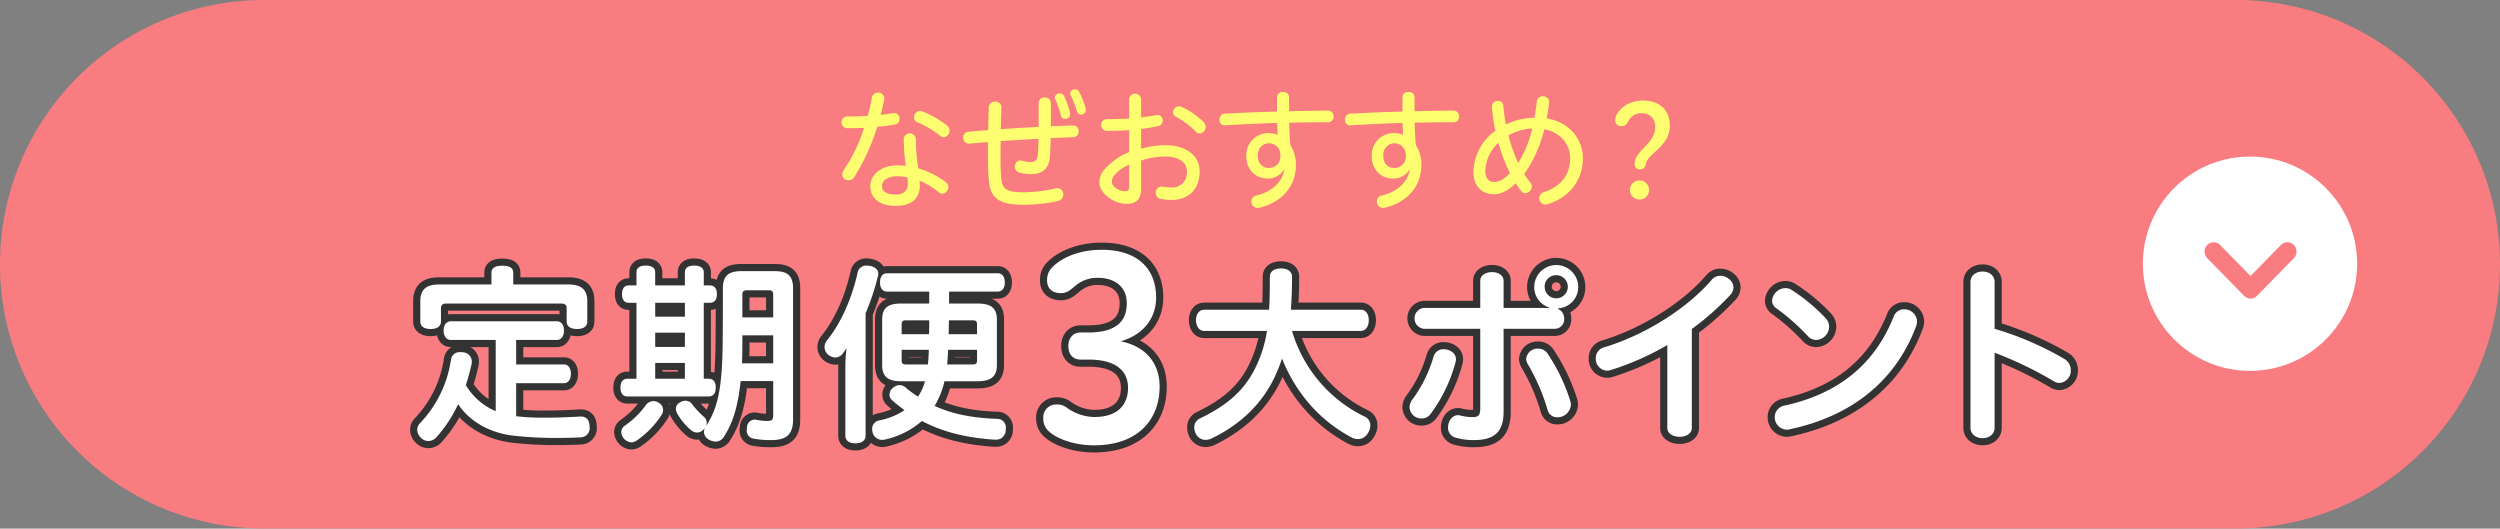
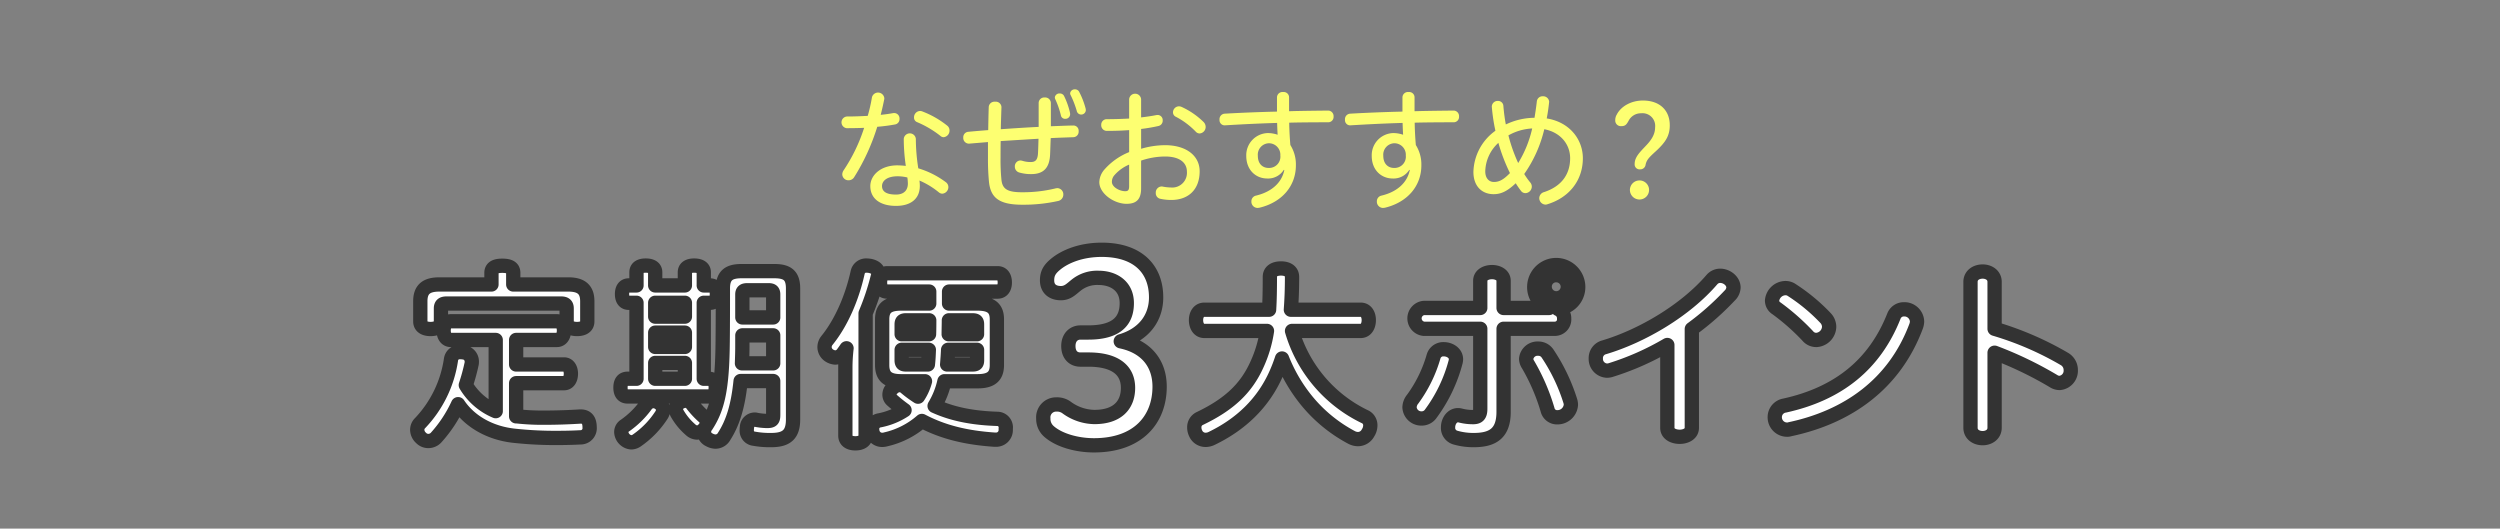
<svg xmlns="http://www.w3.org/2000/svg" viewBox="0 0 700 148" height="148" width="700" id="menu1.svg">
  <rect x="0" y="0" width="700" height="148" fill="#808080" stroke="none" />
  <defs>
    <style>
      .cls-1 {
        fill: #f97c80;
      }

      .cls-1, .cls-3, .cls-4, .cls-5 {
        fill-rule: evenodd;
      }

      .cls-2, .cls-4, .cls-5 {
        fill: #fff;
      }

      .cls-3 {
        fill: #fdff71;
      }

      .cls-4 {
        stroke: #333;
        stroke-linejoin: round;
        stroke-width: 4px;
      }
    </style>
  </defs>
-   <path transform="translate(-40 -1370.16)" d="M114,1370.15H666a74,74,0,1,1,0,148H114A74,74,0,1,1,114,1370.15Z" class="cls-1" id="shape" />
  <g id="arrow">
-     <circle r="30" cy="73.84" cx="630" class="cls-2" data-name="shape" id="shape-2" />
-     <path transform="translate(-40 -1370.16)" d="M657.279,1440.6a2.631,2.631,0,0,1,.748-1.84,2.513,2.513,0,0,1,3.611,0l8.513,8.69,8.513-8.69a2.514,2.514,0,0,1,3.612,0,2.651,2.651,0,0,1,0,3.69l-10.319,10.54a2.514,2.514,0,0,1-3.612,0l-10.318-10.54A2.637,2.637,0,0,1,657.279,1440.6Z" class="cls-1" data-name="arrow" id="arrow-2" />
-   </g>
+     </g>
  <g id="campaign">
    <path transform="translate(-40 -1370.16)" d="M282.965,1402.6c-1.981.11-3.961,0.18-5.834,0.18a1.644,1.644,0,0,0-.072,3.27c1.369,0,3.565-.03,4.9-0.1a47.171,47.171,0,0,1-5.762,11.92,2.126,2.126,0,0,0-.36,1.15,1.713,1.713,0,0,0,1.764,1.62,1.808,1.808,0,0,0,1.585-.9,59.1,59.1,0,0,0,6.446-14.08,48.784,48.784,0,0,0,4.969-.65,1.5,1.5,0,0,0,1.261-1.55,1.513,1.513,0,0,0-1.441-1.65,2.556,2.556,0,0,0-.4.03c-0.972.18-2.161,0.36-3.421,0.47,0.36-1.41.684-2.85,0.972-4.29a1.067,1.067,0,0,0,.036-0.36,1.764,1.764,0,0,0-3.457-.28A44.01,44.01,0,0,1,282.965,1402.6Zm14.656-1.37a1.76,1.76,0,0,0-1.692,1.8,1.339,1.339,0,0,0,.864,1.33,28.194,28.194,0,0,1,6.482,3.82,1.416,1.416,0,0,0,.972.4,1.863,1.863,0,0,0,1.621-1.91,1.709,1.709,0,0,0-.612-1.3,25.892,25.892,0,0,0-6.878-3.96A1.881,1.881,0,0,0,297.621,1401.23Zm-0.5,16.06a53.14,53.14,0,0,1-.684-8.25,1.7,1.7,0,0,0-3.385,0,52.371,52.371,0,0,0,.576,7.57,23.679,23.679,0,0,0-2.377-.15c-4.789,0-7.562,2.88-7.562,5.8,0,3.53,2.773,5.55,7.2,5.55,3.818,0,6.662-1.73,6.662-5.62a10.661,10.661,0,0,0-.108-1.48,22.5,22.5,0,0,1,5.438,3.31,1.523,1.523,0,0,0,.972.37,1.854,1.854,0,0,0,1.693-1.84,1.707,1.707,0,0,0-.756-1.41A24.5,24.5,0,0,0,297.117,1417.29Zm-3.061,2.56a13.38,13.38,0,0,1,.144,1.69c0,2.02-1.26,3.1-3.313,3.1-2.772,0-3.925-.9-3.925-2.38,0-1.4,1.333-2.74,4.357-2.74A11.6,11.6,0,0,1,294.056,1419.85Zm36.757-14.16c-3.673.18-6.95,0.4-10.588,0.65,0.036-1.98.108-4.03,0.18-6.19a1.582,1.582,0,0,0-1.764-1.51,1.611,1.611,0,0,0-1.8,1.47c-0.072,2.27-.108,4.4-0.144,6.48-1.944.15-3.637,0.29-5.545,0.47a1.525,1.525,0,0,0-1.441,1.62,1.588,1.588,0,0,0,1.621,1.7c1.836-.15,3.493-0.29,5.293-0.44v4.47a66.362,66.362,0,0,0,.288,6.7c0.469,4.39,2.809,6.37,9.291,6.37a44.655,44.655,0,0,0,10.047-1.04,1.821,1.821,0,0,0,1.477-1.8,1.73,1.73,0,0,0-1.657-1.8,2.68,2.68,0,0,0-.648.1,38.582,38.582,0,0,1-9.327,1.05c-4.105,0-5.4-.97-5.69-3.42a57.477,57.477,0,0,1-.252-6.38c0-1.47,0-2.99.036-4.53,3.638-.22,6.914-0.44,10.588-0.65-0.036,1.37-.072,2.77-0.144,4.1-0.108,1.88-.757,2.42-2.053,2.42a7.675,7.675,0,0,1-2.377-.36,2.894,2.894,0,0,0-.54-0.08,1.623,1.623,0,0,0-1.512,1.73,1.686,1.686,0,0,0,1.3,1.66,11.577,11.577,0,0,0,3.277.43c3.313,0,5.114-1.58,5.294-5.47,0.072-1.52.108-3.06,0.18-4.61,2.124-.11,4.357-0.18,6.338-0.25a1.547,1.547,0,0,0,1.476-1.66,1.472,1.472,0,0,0-1.476-1.62c-1.981.03-4.214,0.14-6.3,0.21V1399a1.6,1.6,0,0,0-1.729-1.55,1.565,1.565,0,0,0-1.692,1.55v6.69Zm10.155-10.51a1.268,1.268,0,0,0-1.333,1.08,1.2,1.2,0,0,0,.18.61,27.446,27.446,0,0,1,1.657,4.29,1.288,1.288,0,0,0,2.557-.15,2.69,2.69,0,0,0-.108-0.65,21.967,21.967,0,0,0-1.765-4.5A1.272,1.272,0,0,0,340.968,1395.18Zm-4.25,1.15a1.28,1.28,0,0,0-1.368,1.08,1.372,1.372,0,0,0,.18.65,24.358,24.358,0,0,1,1.512,4.39,1.178,1.178,0,0,0,1.261.98,1.311,1.311,0,0,0,1.332-1.34,4.439,4.439,0,0,0-.072-0.5,21.342,21.342,0,0,0-1.656-4.61A1.318,1.318,0,0,0,336.718,1396.33Zm22.784,9.94a47.839,47.839,0,0,0,4.862-.83,1.515,1.515,0,0,0,1.188-1.55,1.433,1.433,0,0,0-1.4-1.54,4.124,4.124,0,0,0-.576.07c-1.045.21-2.485,0.43-4.07,0.61v-5.11a1.682,1.682,0,0,0-3.349,0v5.43c-1.836.11-4.213,0.18-6.229,0.18a1.537,1.537,0,0,0-1.585,1.62,1.563,1.563,0,0,0,1.585,1.66c2.232,0,4.357-.07,6.229-0.22v6.16a18.258,18.258,0,0,0-6.878,4.83,5.634,5.634,0,0,0-1.476,3.56c0,3.21,4.105,6.09,7.634,6.09,2.629,0,4.069-1.15,4.069-4.29v-7.81a21.185,21.185,0,0,1,6.7-1.15c4.358,0,6.122,1.94,6.122,4.21a4.116,4.116,0,0,1-4.429,4.47,13.16,13.16,0,0,1-2.377-.26,1.187,1.187,0,0,0-.324-0.03,1.7,1.7,0,0,0-1.584,1.8,1.585,1.585,0,0,0,1.3,1.66,14.291,14.291,0,0,0,3.025.32c4.825,0,7.958-2.92,7.958-8.03,0-4.32-3.709-7.31-9.687-7.31a24.024,24.024,0,0,0-6.7,1.01v-5.55Zm-3.349,16.06c0,1.01-.288,1.37-1.08,1.37-1.548,0-3.745-1.12-3.745-2.63a2.788,2.788,0,0,1,.756-1.91,11.219,11.219,0,0,1,4.069-2.91v6.08Zm13.937-22.4a1.7,1.7,0,0,0-1.657,1.66,1.34,1.34,0,0,0,.792,1.26,21.489,21.489,0,0,1,5.546,4.14,1.5,1.5,0,0,0,1.116.54,1.823,1.823,0,0,0,1.693-1.84,1.938,1.938,0,0,0-.576-1.36,21.383,21.383,0,0,0-6.194-4.25A1.81,1.81,0,0,0,370.09,1399.93Zm27.465,1.48c-4.933.11-9.939,0.32-14.656,0.58a1.541,1.541,0,0,0-1.44,1.69,1.452,1.452,0,0,0,1.44,1.58c4.789-.29,9.759-0.54,14.692-0.68,0.036,1.11.072,2.23,0.144,3.31a8.444,8.444,0,0,0-2.808-.47,6.2,6.2,0,0,0-5.978,6.38c0,4.03,2.737,6.34,5.87,6.34a5.184,5.184,0,0,0,4.645-2.42l0.144,0.04c-0.684,3.42-3.385,6.08-7.922,7.17a1.614,1.614,0,0,0-1.3,1.62,1.738,1.738,0,0,0,1.693,1.83,3.546,3.546,0,0,0,.612-0.07c6.122-1.48,10.155-5.94,10.155-11.88a10.183,10.183,0,0,0-1.549-5.66c-0.18-2.12-.288-4.18-0.324-6.26,2.917-.08,6.806-0.11,10.912-0.11a1.5,1.5,0,0,0,1.512-1.62,1.549,1.549,0,0,0-1.476-1.66c-3.493.04-7.2,0.07-10.984,0.18v-3.96a1.494,1.494,0,0,0-1.656-1.41,1.54,1.54,0,0,0-1.729,1.41v4.07Zm-2.268,8.86a3.212,3.212,0,0,1,3.205,3.42,3.149,3.149,0,0,1-3.313,3.49c-1.549,0-2.989-1.04-2.989-3.42A3.2,3.2,0,0,1,395.287,1410.27Zm37.4-8.86c-4.933.11-9.939,0.32-14.656,0.58a1.541,1.541,0,0,0-1.44,1.69,1.452,1.452,0,0,0,1.44,1.58c4.789-.29,9.759-0.54,14.692-0.68,0.036,1.11.072,2.23,0.144,3.31a8.444,8.444,0,0,0-2.808-.47,6.2,6.2,0,0,0-5.978,6.38c0,4.03,2.737,6.34,5.87,6.34a5.184,5.184,0,0,0,4.645-2.42l0.144,0.04c-0.684,3.42-3.385,6.08-7.922,7.17a1.614,1.614,0,0,0-1.3,1.62,1.738,1.738,0,0,0,1.693,1.83,3.546,3.546,0,0,0,.612-0.07c6.122-1.48,10.155-5.94,10.155-11.88a10.183,10.183,0,0,0-1.549-5.66c-0.18-2.12-.288-4.18-0.324-6.26,2.917-.08,6.806-0.11,10.912-0.11a1.5,1.5,0,0,0,1.512-1.62,1.549,1.549,0,0,0-1.476-1.66c-3.493.04-7.2,0.07-10.984,0.18v-3.96a1.494,1.494,0,0,0-1.656-1.41,1.54,1.54,0,0,0-1.729,1.41v4.07Zm-2.268,8.86a3.212,3.212,0,0,1,3.2,3.42,3.149,3.149,0,0,1-3.313,3.49c-1.549,0-2.989-1.04-2.989-3.42A3.2,3.2,0,0,1,430.423,1410.27Zm36.36,8.61a36.248,36.248,0,0,0,5.618-12.54c4.645,0.9,7.238,4.32,7.238,8.11,0,4.79-2.7,7.99-7.31,9.5a1.779,1.779,0,0,0-1.333,1.66,1.806,1.806,0,0,0,1.765,1.84,1.488,1.488,0,0,0,.54-0.11c5.87-1.8,9.9-6.48,9.9-12.89,0-5.01-3.457-10.05-10.119-11.13,0.288-1.44.5-2.92,0.684-4.65a1.659,1.659,0,0,0-1.764-1.55,1.6,1.6,0,0,0-1.693,1.48c-0.18,1.58-.4,3.06-0.648,4.54a18.829,18.829,0,0,0-8.031,1.87,51.22,51.22,0,0,1-.684-5.19,1.478,1.478,0,0,0-1.548-1.4,1.622,1.622,0,0,0-1.693,1.58,50.763,50.763,0,0,0,1.009,6.77,14.63,14.63,0,0,0-6.158,11.53c0,4.03,2.412,6.23,5.653,6.23,1.945,0,3.71-.69,6.194-3.06a24.871,24.871,0,0,0,1.441,2.09,1.519,1.519,0,0,0,1.26.68,1.856,1.856,0,0,0,1.8-1.8,1.8,1.8,0,0,0-.432-1.19A20.106,20.106,0,0,1,466.783,1418.88Zm-1.692-3.07a45.739,45.739,0,0,1-2.737-7.74,15.051,15.051,0,0,1,6.662-1.94A31.835,31.835,0,0,1,465.091,1415.81Zm-5.546-5.65a49.82,49.82,0,0,0,3.241,8.46c-1.945,2.02-3.169,2.49-4.5,2.49-1.224,0-2.412-.87-2.412-2.99A11.158,11.158,0,0,1,459.545,1410.16Zm47.993-4.93c0-4.15-2.773-6.92-7.527-6.92-3.241,0-6.085,1.59-7.274,3.86a2.976,2.976,0,0,0-.468,1.65,1.57,1.57,0,0,0,1.729,1.66c1.08,0,1.44-.47,2.016-1.51a3.86,3.86,0,0,1,3.493-2.09,3.546,3.546,0,0,1,3.925,3.92c0,2.09-1.152,3.68-2.628,5.22-1.729,1.84-3.1,3.17-3.1,5.05a1.382,1.382,0,0,0,1.512,1.51,1.481,1.481,0,0,0,1.549-1.3c0.288-1.26.72-1.83,2.917-3.82C506.313,1410.02,507.538,1408.22,507.538,1405.23Zm-8.463,15.45a2.684,2.684,0,0,0-2.7,2.66,2.683,2.683,0,1,0,5.366,0A2.675,2.675,0,0,0,499.075,1420.68Z" class="cls-3" id="text" />
    <path transform="translate(-40 -1370.16)" d="M184.519,1486.73v-9.28h13.442c1.188,0,1.89-1.14,1.89-2.65,0-1.45-.7-2.59-1.89-2.59H184.519v-6.86H195.91c1.242,0,2-1.07,2-2.64s-0.755-2.59-2-2.59H166.272c-1.3,0-2.052,1.02-2.052,2.59s0.756,2.64,2.052,2.64H178.8v19.93a17.757,17.757,0,0,1-8.368-7.29,57.072,57.072,0,0,0,1.619-5.94,2.645,2.645,0,0,0,.054-0.65,2.579,2.579,0,0,0-2.429-2.59,5.031,5.031,0,0,0-.81-0.05,2.4,2.4,0,0,0-2.591,2.1,32.6,32.6,0,0,1-8.638,17.76,2.623,2.623,0,0,0-.81,1.89,3.124,3.124,0,0,0,1.08,2.27,2.792,2.792,0,0,0,2.052.86,2.963,2.963,0,0,0,2.159-.97,36.856,36.856,0,0,0,6.154-9.34c3.239,4.86,8.962,8.16,15.872,8.86a105.841,105.841,0,0,0,11.877.59c2.213,0,4.427-.05,6.424-0.16a2.557,2.557,0,0,0,2.646-2.86v-0.16c-0.054-1.73-.756-2.81-2.484-2.81h-0.216c-3.347.21-6.8,0.32-9.987,0.32a65.505,65.505,0,0,1-7.666-.38h-0.216Zm-0.81-36.92v-3.24c0-1.41-.972-2-3.077-2-2,0-3.023.59-3.023,2v3.24h-14.63c-3.563,0-5.291,1.35-5.291,4.69v5.67c0,1.41,1.134,2.11,2.861,2.11,1.782,0,2.916-.7,2.916-2.11v-3.62c0-1.02.432-1.4,1.619-1.4h31.96c1.187,0,1.619.38,1.619,1.4v3.62c0,1.41,1.134,2.11,2.915,2.11s2.862-.7,2.862-2.11v-5.67c0-3.34-1.782-4.69-5.291-4.69h-15.44Zm53.35,0.27v-3.68c0-1.24-1.025-1.88-2.7-1.88-1.62,0-2.591.64-2.591,1.88v3.68h-8.314v-3.68c0-1.24-.972-1.88-2.645-1.88s-2.592.64-2.592,1.88v3.68h-2.159c-1.242,0-1.89.91-1.89,2.43s0.648,2.43,1.89,2.43h2.159v21.27h-2.483c-1.3,0-2,.81-2,2.48,0,1.62.7,2.48,2,2.48h22.62c1.35,0,2.051-.86,2.051-2.48,0-1.67-.7-2.48-2.051-2.48h-1.3v-21.27h1.674c1.4,0,2-.92,2-2.43s-0.594-2.43-2-2.43h-1.674Zm-13.6,4.86h8.314v3.88h-8.314v-3.88Zm0,8.36h8.314v4h-8.314v-4Zm0,8.48h8.314v4.43h-8.314v-4.43Zm33.039,5.07v9.4c0,1.46-.27,1.78-1.727,1.78a17.508,17.508,0,0,1-3.024-.32,1.353,1.353,0,0,0-.486-0.06,2.2,2.2,0,0,0-2.105,2.11,3.8,3.8,0,0,0-.054.75,2.258,2.258,0,0,0,2.051,2.49,24.381,24.381,0,0,0,4.805.38c4.319,0,6.1-1.62,6.1-5.78v-36.66c0-3.56-1.512-4.86-5.183-4.86h-9.286c-3.617,0-5.182,1.3-5.182,4.86,0,4.64,0,9.83-.054,14.74-0.108,13.17-1.35,18.73-4.643,23.75a2.494,2.494,0,0,0,.162-0.91,2.069,2.069,0,0,0-.756-1.62,24.546,24.546,0,0,1-3.239-3.46,2.355,2.355,0,0,0-1.943-1.08,3.046,3.046,0,0,0-1.566.49,2.045,2.045,0,0,0-1.134,1.78,2.975,2.975,0,0,0,.432,1.4,17.418,17.418,0,0,0,3.725,4.48,2.732,2.732,0,0,0,1.782.76,2.475,2.475,0,0,0,1.781-.81,2.7,2.7,0,0,0,.378-0.43,3.456,3.456,0,0,0-.216,1.08,2.515,2.515,0,0,0,1.512,2.21,3.708,3.708,0,0,0,1.727.49,2.788,2.788,0,0,0,2.43-1.51c2.429-3.78,3.887-8.48,4.588-15.45h9.124Zm0-17.81h-8.638v-6.43c0-1.02.54-1.18,1.512-1.18h5.722c0.918,0,1.4.16,1.4,1.18v6.43Zm0,5.02v7.83h-8.746c0.054-1.51.108-3.13,0.108-4.86v-2.97h8.638Zm-32.013,18.9a2.608,2.608,0,0,0-1.512-.49,2.638,2.638,0,0,0-2.1,1.08,24.9,24.9,0,0,1-5.885,5.78,2.108,2.108,0,0,0-1.026,1.83,3.06,3.06,0,0,0,2.808,2.86,2.833,2.833,0,0,0,1.619-.59,25.424,25.424,0,0,0,6.8-7.02,2.774,2.774,0,0,0,.486-1.46A2.37,2.37,0,0,0,224.481,1482.96Zm52.216,9.17c0,1.41,1.08,2.16,2.807,2.16s2.861-.75,2.861-2.16V1457.9a68.673,68.673,0,0,0,3.455-10.42,2.647,2.647,0,0,0,.108-0.64c0-1.14-.809-1.89-2.267-2.22a6.408,6.408,0,0,0-.972-0.1,2.406,2.406,0,0,0-2.537,1.88c-1.566,7.13-4.589,14.15-8.638,19.12a3.017,3.017,0,0,0-.648,1.83,2.833,2.833,0,0,0,1.134,2.22,3.575,3.575,0,0,0,1.89.7,2.778,2.778,0,0,0,2.213-1.3c0.324-.43.594-0.81,0.918-1.29a46.76,46.76,0,0,0-.324,5.45v19Zm23.484-40.33v3.35H292.3c-3.617,0-5.291,1.19-5.291,4.43v12.79c0,3.3,1.674,4.54,5.291,4.54h6.694a14.8,14.8,0,0,1-1.944,4.32,31.665,31.665,0,0,1-3.509-2.59,2.471,2.471,0,0,0-1.673-.65,2.874,2.874,0,0,0-1.944.86,2.36,2.36,0,0,0-.863,1.78,2.019,2.019,0,0,0,.7,1.57,42.656,42.656,0,0,0,3.509,2.81,19.424,19.424,0,0,1-7.072,2.86,2.389,2.389,0,0,0-2,2.43,4.684,4.684,0,0,0,.108.86,2.748,2.748,0,0,0,2.753,2.16,3.591,3.591,0,0,0,1.026-.16,23.126,23.126,0,0,0,10.041-5.13c5.831,3.08,12.309,4.7,20.407,5.24h0.27a2.692,2.692,0,0,0,2.807-2.7v-0.43a2.39,2.39,0,0,0-2.375-2.7c-6.911-.22-12.579-1.35-17.546-3.62a22.762,22.762,0,0,0,2.753-6.91h9.286c3.617,0,5.4-1.24,5.4-4.54v-12.79c0-3.24-1.782-4.43-5.4-4.43h-7.99v-3.35h13.605c1.3,0,2-1.02,2-2.53,0-1.57-.7-2.6-2-2.6H288.412c-1.35,0-2,1.03-2,2.6,0,1.51.648,2.53,2,2.53h11.769Zm0,8.05c0,0.48,0,2.64-.054,3.89h-7.666v-2.7c0-.98.324-1.19,1.295-1.19h6.425Zm-0.108,8.26c-0.054,1.35-.108,2.75-0.27,4.1h-6.047c-0.971,0-1.295-.21-1.295-1.24v-2.86h7.612Zm5.128,4.1c0.108-1.35.216-2.75,0.27-4.1h8.1v2.86c0,1.03-.27,1.24-1.4,1.24H305.2Zm0.432-8.47c0-1.3.054-2.6,0.054-3.89h6.478c1.134,0,1.4.21,1.4,1.19v2.7h-7.936Zm36.876-.48c-1.825,0-3.369,1.33-3.369,3.79,0,2.53,1.474,3.79,3.369,3.79h2.246c7.37,0,11.09,2.88,11.09,7.93,0,4.78-2.948,8.15-9.406,8.15a13.5,13.5,0,0,1-7.721-2.6,4.493,4.493,0,0,0-2.948-.91,3.6,3.6,0,0,0-3.649,3.93,4.641,4.641,0,0,0,1.544,3.58c2.807,2.52,7.861,3.93,12.634,3.93,12.494,0,18.39-7.37,18.39-16.43,0-6.17-3.439-11.16-10.88-12.7,6.528-1.9,9.9-6.6,9.9-12.29,0-7.86-5.053-13.33-15.231-13.33-5.826,0-10.248,1.89-12.775,3.93-1.825,1.47-2.527,2.67-2.527,4.63,0,2.46,1.685,3.58,3.861,3.58,1.895,0,2.878-1.12,4.211-2.18a9.381,9.381,0,0,1,6.388-2.1c3.93,0,7.861,2.1,7.861,7.09s-2.878,8.21-10.809,8.21h-2.176Zm78.481-.44c1.511,0,2.267-1.41,2.267-3.03,0-1.56-.756-2.91-2.267-2.91H401.447c0.216-2.86.324-5.89,0.324-9.18,0-1.56-1.242-2.37-3.077-2.37s-3.132.75-3.132,2.37c0,3.51-.054,6.53-0.215,9.18h-18.14c-1.511,0-2.321,1.35-2.321,2.91,0,1.62.81,3.03,2.321,3.03h17.546A34.91,34.91,0,0,1,392,1472.1c-3.077,6.91-7.935,11.34-16.033,15.23a2.667,2.667,0,0,0-1.566,2.48,3.8,3.8,0,0,0,.378,1.68,3.024,3.024,0,0,0,2.807,1.83,3.894,3.894,0,0,0,1.728-.43c8.044-3.89,14.414-9.83,18.085-18.25a42.451,42.451,0,0,0,1.566-4.1,44.536,44.536,0,0,0,6.532,11.34,41.1,41.1,0,0,0,12.9,10.74,3.947,3.947,0,0,0,1.836.49,3.2,3.2,0,0,0,2.807-1.73,3.875,3.875,0,0,0,.648-2.11,2.6,2.6,0,0,0-1.512-2.43,38.744,38.744,0,0,1-20.406-24.02H420.99Zm52.756-6.43H461.005v-7.61c0-1.62-1.619-2.43-3.239-2.43-1.673,0-3.293.81-3.293,2.43v7.61H438.655a2.935,2.935,0,0,0,0,5.83h15.818v22.41c0,1.83-.648,2.32-2,2.32a13.864,13.864,0,0,1-3.509-.43,2.85,2.85,0,0,0-.7-0.11c-1.728,0-2.807,1.73-2.807,3.4a2.813,2.813,0,0,0,2,2.86,17.97,17.97,0,0,0,5.237.71c5.4,0,8.313-2,8.313-7.89v-23.27h14.361a2.62,2.62,0,0,0,2.591-2.86,2.82,2.82,0,0,0-1.728-2.7v-0.16a5.966,5.966,0,0,0,5.669-6.05,6.155,6.155,0,0,0-12.309,0,5.914,5.914,0,0,0,4.157,5.78v0.16Zm2-9.18a3.24,3.24,0,1,1-3.24,3.24A3.186,3.186,0,0,1,475.744,1447.21Zm-7.936,24.95a56.769,56.769,0,0,1,5.506,12.74,2.712,2.712,0,0,0,2.753,2.1,3.766,3.766,0,0,0,3.779-3.5,3.674,3.674,0,0,0-.162-1.03,51.236,51.236,0,0,0-6.424-13.39,3.074,3.074,0,0,0-2.591-1.3,3.181,3.181,0,0,0-3.347,2.87A3.077,3.077,0,0,0,467.808,1472.16Zm-32.23,9.72a3.761,3.761,0,0,0-.918,2.32,3.3,3.3,0,0,0,3.4,3.13,3.049,3.049,0,0,0,2.483-1.24,42.612,42.612,0,0,0,7.018-14.58,3.684,3.684,0,0,0,.108-0.76c0-1.72-1.728-2.8-3.4-2.8a2.812,2.812,0,0,0-2.861,1.99A37.887,37.887,0,0,1,435.578,1481.88Zm71.272,8.09c0,1.68,1.727,2.49,3.455,2.49,1.674,0,3.4-.81,3.4-2.49v-27.69a76.379,76.379,0,0,0,10.581-9.34,3.292,3.292,0,0,0,1.08-2.27c0-1.84-1.89-3.29-3.725-3.29a3.048,3.048,0,0,0-2.267,1.02c-7.4,8.64-19.543,15.82-30.232,19.01a3.1,3.1,0,0,0-2.322,3.07,3.278,3.278,0,0,0,3.131,3.46,3.591,3.591,0,0,0,1.026-.16,76.046,76.046,0,0,0,15.872-7.02v23.21Zm32.887-6.26a3.276,3.276,0,0,0-2.807,3.19,3.45,3.45,0,0,0,3.4,3.56,2.2,2.2,0,0,0,.81-0.11c16.087-3.4,29.26-12.52,35.36-28.83a4.259,4.259,0,0,0,.27-1.35,3.548,3.548,0,0,0-3.671-3.4,2.965,2.965,0,0,0-2.807,1.89C564.894,1472.32,554.637,1480.42,539.737,1483.71Zm1.782-32.45a3.082,3.082,0,0,0-1.62-.43,3.852,3.852,0,0,0-3.725,3.51,2.56,2.56,0,0,0,1.242,2.16,62.573,62.573,0,0,1,8.745,7.72,3.1,3.1,0,0,0,2.376,1.13,3.809,3.809,0,0,0,3.617-3.67,3.607,3.607,0,0,0-.972-2.43A51.412,51.412,0,0,0,541.519,1451.26Zm56.964-2.16c0-1.94-1.673-2.91-3.347-2.91-1.728,0-3.4.97-3.4,2.91v40.82c0,1.94,1.673,2.92,3.4,2.92,1.674,0,3.347-.98,3.347-2.92v-21a104.288,104.288,0,0,1,16.466,7.93,3.2,3.2,0,0,0,1.727.54,3.427,3.427,0,0,0,3.131-3.61,3.562,3.562,0,0,0-1.727-3.08,88.272,88.272,0,0,0-19.6-8.48V1449.1Z" class="cls-4" data-name="3point_ol" id="_3point_ol" />
-     <path transform="translate(-40 -1370.16)" d="M184.519,1486.73v-9.28h13.442c1.188,0,1.89-1.14,1.89-2.65,0-1.45-.7-2.59-1.89-2.59H184.519v-6.86H195.91c1.242,0,2-1.07,2-2.64s-0.755-2.59-2-2.59H166.272c-1.3,0-2.052,1.02-2.052,2.59s0.756,2.64,2.052,2.64H178.8v19.93a17.757,17.757,0,0,1-8.368-7.29,57.072,57.072,0,0,0,1.619-5.94,2.645,2.645,0,0,0,.054-0.65,2.579,2.579,0,0,0-2.429-2.59,5.031,5.031,0,0,0-.81-0.05,2.4,2.4,0,0,0-2.591,2.1,32.6,32.6,0,0,1-8.638,17.76,2.623,2.623,0,0,0-.81,1.89,3.124,3.124,0,0,0,1.08,2.27,2.792,2.792,0,0,0,2.052.86,2.963,2.963,0,0,0,2.159-.97,36.856,36.856,0,0,0,6.154-9.34c3.239,4.86,8.962,8.16,15.872,8.86a105.841,105.841,0,0,0,11.877.59c2.213,0,4.427-.05,6.424-0.16a2.557,2.557,0,0,0,2.646-2.86v-0.16c-0.054-1.73-.756-2.81-2.484-2.81h-0.216c-3.347.21-6.8,0.32-9.987,0.32a65.505,65.505,0,0,1-7.666-.38h-0.216Zm-0.81-36.92v-3.24c0-1.41-.972-2-3.077-2-2,0-3.023.59-3.023,2v3.24h-14.63c-3.563,0-5.291,1.35-5.291,4.69v5.67c0,1.41,1.134,2.11,2.861,2.11,1.782,0,2.916-.7,2.916-2.11v-3.62c0-1.02.432-1.4,1.619-1.4h31.96c1.187,0,1.619.38,1.619,1.4v3.62c0,1.41,1.134,2.11,2.915,2.11s2.862-.7,2.862-2.11v-5.67c0-3.34-1.782-4.69-5.291-4.69h-15.44Zm53.35,0.27v-3.68c0-1.24-1.025-1.88-2.7-1.88-1.62,0-2.591.64-2.591,1.88v3.68h-8.314v-3.68c0-1.24-.972-1.88-2.645-1.88s-2.592.64-2.592,1.88v3.68h-2.159c-1.242,0-1.89.91-1.89,2.43s0.648,2.43,1.89,2.43h2.159v21.27h-2.483c-1.3,0-2,.81-2,2.48,0,1.62.7,2.48,2,2.48h22.62c1.35,0,2.051-.86,2.051-2.48,0-1.67-.7-2.48-2.051-2.48h-1.3v-21.27h1.674c1.4,0,2-.92,2-2.43s-0.594-2.43-2-2.43h-1.674Zm-13.6,4.86h8.314v3.88h-8.314v-3.88Zm0,8.36h8.314v4h-8.314v-4Zm0,8.48h8.314v4.43h-8.314v-4.43Zm33.039,5.07v9.4c0,1.46-.27,1.78-1.727,1.78a17.508,17.508,0,0,1-3.024-.32,1.353,1.353,0,0,0-.486-0.06,2.2,2.2,0,0,0-2.105,2.11,3.8,3.8,0,0,0-.054.75,2.258,2.258,0,0,0,2.051,2.49,24.381,24.381,0,0,0,4.805.38c4.319,0,6.1-1.62,6.1-5.78v-36.66c0-3.56-1.512-4.86-5.183-4.86h-9.286c-3.617,0-5.182,1.3-5.182,4.86,0,4.64,0,9.83-.054,14.74-0.108,13.17-1.35,18.73-4.643,23.75a2.494,2.494,0,0,0,.162-0.91,2.069,2.069,0,0,0-.756-1.62,24.546,24.546,0,0,1-3.239-3.46,2.355,2.355,0,0,0-1.943-1.08,3.046,3.046,0,0,0-1.566.49,2.045,2.045,0,0,0-1.134,1.78,2.975,2.975,0,0,0,.432,1.4,17.418,17.418,0,0,0,3.725,4.48,2.732,2.732,0,0,0,1.782.76,2.475,2.475,0,0,0,1.781-.81,2.7,2.7,0,0,0,.378-0.43,3.456,3.456,0,0,0-.216,1.08,2.515,2.515,0,0,0,1.512,2.21,3.708,3.708,0,0,0,1.727.49,2.788,2.788,0,0,0,2.43-1.51c2.429-3.78,3.887-8.48,4.588-15.45h9.124Zm0-17.81h-8.638v-6.43c0-1.02.54-1.18,1.512-1.18h5.722c0.918,0,1.4.16,1.4,1.18v6.43Zm0,5.02v7.83h-8.746c0.054-1.51.108-3.13,0.108-4.86v-2.97h8.638Zm-32.013,18.9a2.608,2.608,0,0,0-1.512-.49,2.638,2.638,0,0,0-2.1,1.08,24.9,24.9,0,0,1-5.885,5.78,2.108,2.108,0,0,0-1.026,1.83,3.06,3.06,0,0,0,2.808,2.86,2.833,2.833,0,0,0,1.619-.59,25.424,25.424,0,0,0,6.8-7.02,2.774,2.774,0,0,0,.486-1.46A2.37,2.37,0,0,0,224.481,1482.96Zm52.216,9.17c0,1.41,1.08,2.16,2.807,2.16s2.861-.75,2.861-2.16V1457.9a68.673,68.673,0,0,0,3.455-10.42,2.647,2.647,0,0,0,.108-0.64c0-1.14-.809-1.89-2.267-2.22a6.408,6.408,0,0,0-.972-0.1,2.406,2.406,0,0,0-2.537,1.88c-1.566,7.13-4.589,14.15-8.638,19.12a3.017,3.017,0,0,0-.648,1.83,2.833,2.833,0,0,0,1.134,2.22,3.575,3.575,0,0,0,1.89.7,2.778,2.778,0,0,0,2.213-1.3c0.324-.43.594-0.81,0.918-1.29a46.76,46.76,0,0,0-.324,5.45v19Zm23.484-40.33v3.35H292.3c-3.617,0-5.291,1.19-5.291,4.43v12.79c0,3.3,1.674,4.54,5.291,4.54h6.694a14.8,14.8,0,0,1-1.944,4.32,31.665,31.665,0,0,1-3.509-2.59,2.471,2.471,0,0,0-1.673-.65,2.874,2.874,0,0,0-1.944.86,2.36,2.36,0,0,0-.863,1.78,2.019,2.019,0,0,0,.7,1.57,42.656,42.656,0,0,0,3.509,2.81,19.424,19.424,0,0,1-7.072,2.86,2.389,2.389,0,0,0-2,2.43,4.684,4.684,0,0,0,.108.86,2.748,2.748,0,0,0,2.753,2.16,3.591,3.591,0,0,0,1.026-.16,23.126,23.126,0,0,0,10.041-5.13c5.831,3.08,12.309,4.7,20.407,5.24h0.27a2.692,2.692,0,0,0,2.807-2.7v-0.43a2.39,2.39,0,0,0-2.375-2.7c-6.911-.22-12.579-1.35-17.546-3.62a22.762,22.762,0,0,0,2.753-6.91h9.286c3.617,0,5.4-1.24,5.4-4.54v-12.79c0-3.24-1.782-4.43-5.4-4.43h-7.99v-3.35h13.605c1.3,0,2-1.02,2-2.53,0-1.57-.7-2.6-2-2.6H288.412c-1.35,0-2,1.03-2,2.6,0,1.51.648,2.53,2,2.53h11.769Zm0,8.05c0,0.48,0,2.64-.054,3.89h-7.666v-2.7c0-.98.324-1.19,1.295-1.19h6.425Zm-0.108,8.26c-0.054,1.35-.108,2.75-0.27,4.1h-6.047c-0.971,0-1.295-.21-1.295-1.24v-2.86h7.612Zm5.128,4.1c0.108-1.35.216-2.75,0.27-4.1h8.1v2.86c0,1.03-.27,1.24-1.4,1.24H305.2Zm0.432-8.47c0-1.3.054-2.6,0.054-3.89h6.478c1.134,0,1.4.21,1.4,1.19v2.7h-7.936Zm36.876-.48c-1.825,0-3.369,1.33-3.369,3.79,0,2.53,1.474,3.79,3.369,3.79h2.246c7.37,0,11.09,2.88,11.09,7.93,0,4.78-2.948,8.15-9.406,8.15a13.5,13.5,0,0,1-7.721-2.6,4.493,4.493,0,0,0-2.948-.91,3.6,3.6,0,0,0-3.649,3.93,4.641,4.641,0,0,0,1.544,3.58c2.807,2.52,7.861,3.93,12.634,3.93,12.494,0,18.39-7.37,18.39-16.43,0-6.17-3.439-11.16-10.88-12.7,6.528-1.9,9.9-6.6,9.9-12.29,0-7.86-5.053-13.33-15.231-13.33-5.826,0-10.248,1.89-12.775,3.93-1.825,1.47-2.527,2.67-2.527,4.63,0,2.46,1.685,3.58,3.861,3.58,1.895,0,2.878-1.12,4.211-2.18a9.381,9.381,0,0,1,6.388-2.1c3.93,0,7.861,2.1,7.861,7.09s-2.878,8.21-10.809,8.21h-2.176Zm78.481-.44c1.511,0,2.267-1.41,2.267-3.03,0-1.56-.756-2.91-2.267-2.91H401.447c0.216-2.86.324-5.89,0.324-9.18,0-1.56-1.242-2.37-3.077-2.37s-3.132.75-3.132,2.37c0,3.51-.054,6.53-0.215,9.18h-18.14c-1.511,0-2.321,1.35-2.321,2.91,0,1.62.81,3.03,2.321,3.03h17.546A34.91,34.91,0,0,1,392,1472.1c-3.077,6.91-7.935,11.34-16.033,15.23a2.667,2.667,0,0,0-1.566,2.48,3.8,3.8,0,0,0,.378,1.68,3.024,3.024,0,0,0,2.807,1.83,3.894,3.894,0,0,0,1.728-.43c8.044-3.89,14.414-9.83,18.085-18.25a42.451,42.451,0,0,0,1.566-4.1,44.536,44.536,0,0,0,6.532,11.34,41.1,41.1,0,0,0,12.9,10.74,3.947,3.947,0,0,0,1.836.49,3.2,3.2,0,0,0,2.807-1.73,3.875,3.875,0,0,0,.648-2.11,2.6,2.6,0,0,0-1.512-2.43,38.744,38.744,0,0,1-20.406-24.02H420.99Zm52.756-6.43H461.005v-7.61c0-1.62-1.619-2.43-3.239-2.43-1.673,0-3.293.81-3.293,2.43v7.61H438.655a2.935,2.935,0,0,0,0,5.83h15.818v22.41c0,1.83-.648,2.32-2,2.32a13.864,13.864,0,0,1-3.509-.43,2.85,2.85,0,0,0-.7-0.11c-1.728,0-2.807,1.73-2.807,3.4a2.813,2.813,0,0,0,2,2.86,17.97,17.97,0,0,0,5.237.71c5.4,0,8.313-2,8.313-7.89v-23.27h14.361a2.62,2.62,0,0,0,2.591-2.86,2.82,2.82,0,0,0-1.728-2.7v-0.16a5.966,5.966,0,0,0,5.669-6.05,6.155,6.155,0,0,0-12.309,0,5.914,5.914,0,0,0,4.157,5.78v0.16Zm2-9.18a3.24,3.24,0,1,1-3.24,3.24A3.186,3.186,0,0,1,475.744,1447.21Zm-7.936,24.95a56.769,56.769,0,0,1,5.506,12.74,2.712,2.712,0,0,0,2.753,2.1,3.766,3.766,0,0,0,3.779-3.5,3.674,3.674,0,0,0-.162-1.03,51.236,51.236,0,0,0-6.424-13.39,3.074,3.074,0,0,0-2.591-1.3,3.181,3.181,0,0,0-3.347,2.87A3.077,3.077,0,0,0,467.808,1472.16Zm-32.23,9.72a3.761,3.761,0,0,0-.918,2.32,3.3,3.3,0,0,0,3.4,3.13,3.049,3.049,0,0,0,2.483-1.24,42.612,42.612,0,0,0,7.018-14.58,3.684,3.684,0,0,0,.108-0.76c0-1.72-1.728-2.8-3.4-2.8a2.812,2.812,0,0,0-2.861,1.99A37.887,37.887,0,0,1,435.578,1481.88Zm71.272,8.09c0,1.68,1.727,2.49,3.455,2.49,1.674,0,3.4-.81,3.4-2.49v-27.69a76.379,76.379,0,0,0,10.581-9.34,3.292,3.292,0,0,0,1.08-2.27c0-1.84-1.89-3.29-3.725-3.29a3.048,3.048,0,0,0-2.267,1.02c-7.4,8.64-19.543,15.82-30.232,19.01a3.1,3.1,0,0,0-2.322,3.07,3.278,3.278,0,0,0,3.131,3.46,3.591,3.591,0,0,0,1.026-.16,76.046,76.046,0,0,0,15.872-7.02v23.21Zm32.887-6.26a3.276,3.276,0,0,0-2.807,3.19,3.45,3.45,0,0,0,3.4,3.56,2.2,2.2,0,0,0,.81-0.11c16.087-3.4,29.26-12.52,35.36-28.83a4.259,4.259,0,0,0,.27-1.35,3.548,3.548,0,0,0-3.671-3.4,2.965,2.965,0,0,0-2.807,1.89C564.894,1472.32,554.637,1480.42,539.737,1483.71Zm1.782-32.45a3.082,3.082,0,0,0-1.62-.43,3.852,3.852,0,0,0-3.725,3.51,2.56,2.56,0,0,0,1.242,2.16,62.573,62.573,0,0,1,8.745,7.72,3.1,3.1,0,0,0,2.376,1.13,3.809,3.809,0,0,0,3.617-3.67,3.607,3.607,0,0,0-.972-2.43A51.412,51.412,0,0,0,541.519,1451.26Zm56.964-2.16c0-1.94-1.673-2.91-3.347-2.91-1.728,0-3.4.97-3.4,2.91v40.82c0,1.94,1.673,2.92,3.4,2.92,1.674,0,3.347-.98,3.347-2.92v-21a104.288,104.288,0,0,1,16.466,7.93,3.2,3.2,0,0,0,1.727.54,3.427,3.427,0,0,0,3.131-3.61,3.562,3.562,0,0,0-1.727-3.08,88.272,88.272,0,0,0-19.6-8.48V1449.1Z" class="cls-5" data-name="3point" id="_3point" />
  </g>
</svg>